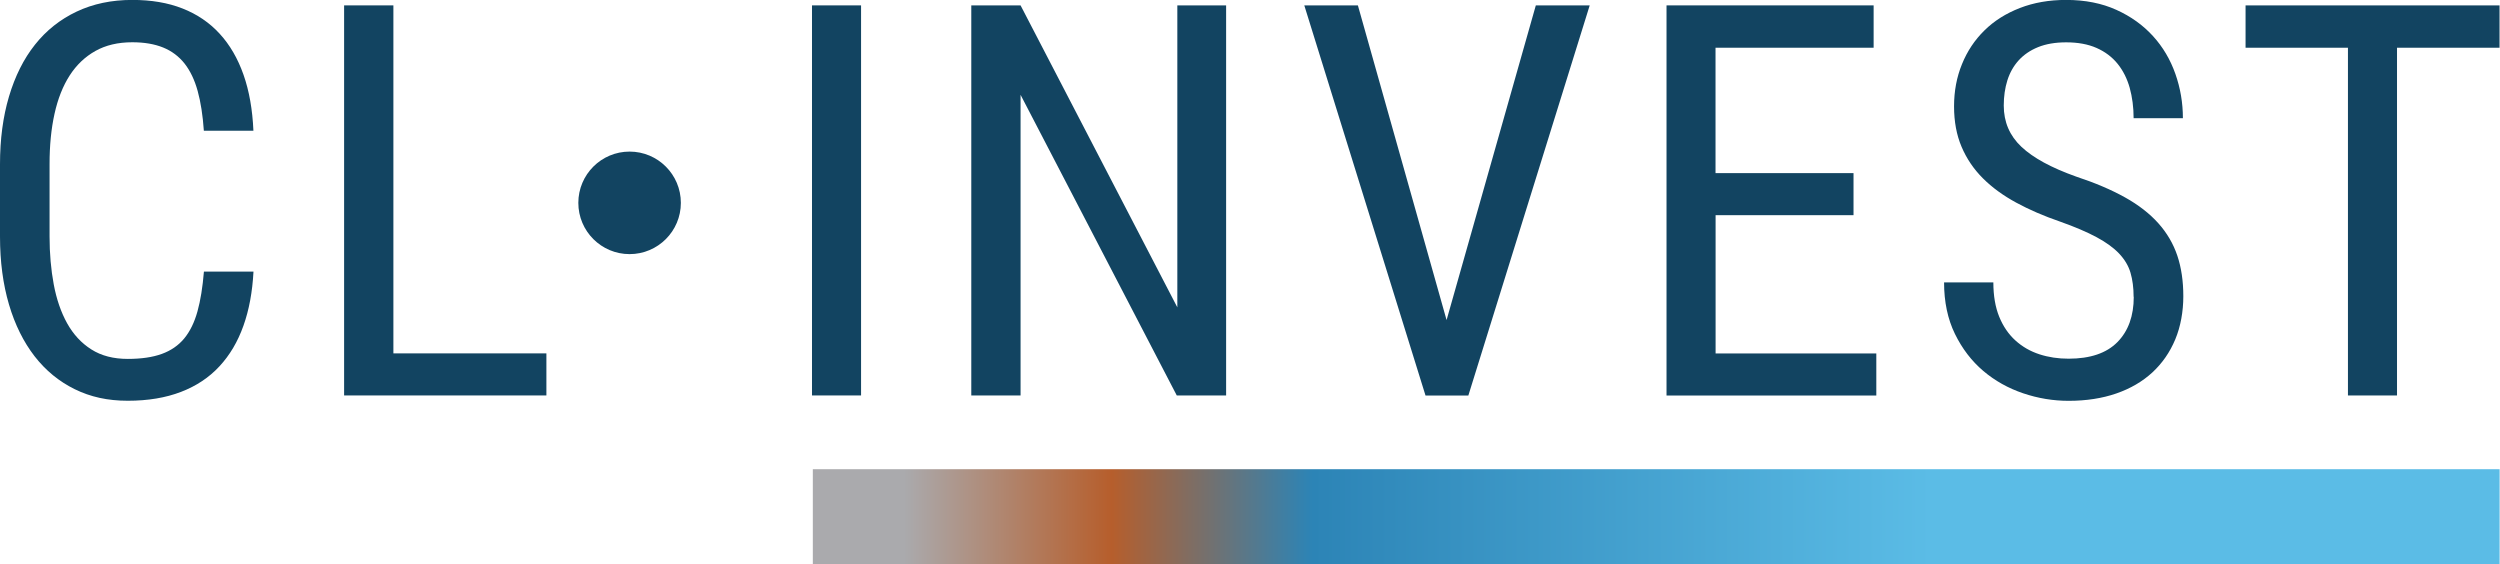
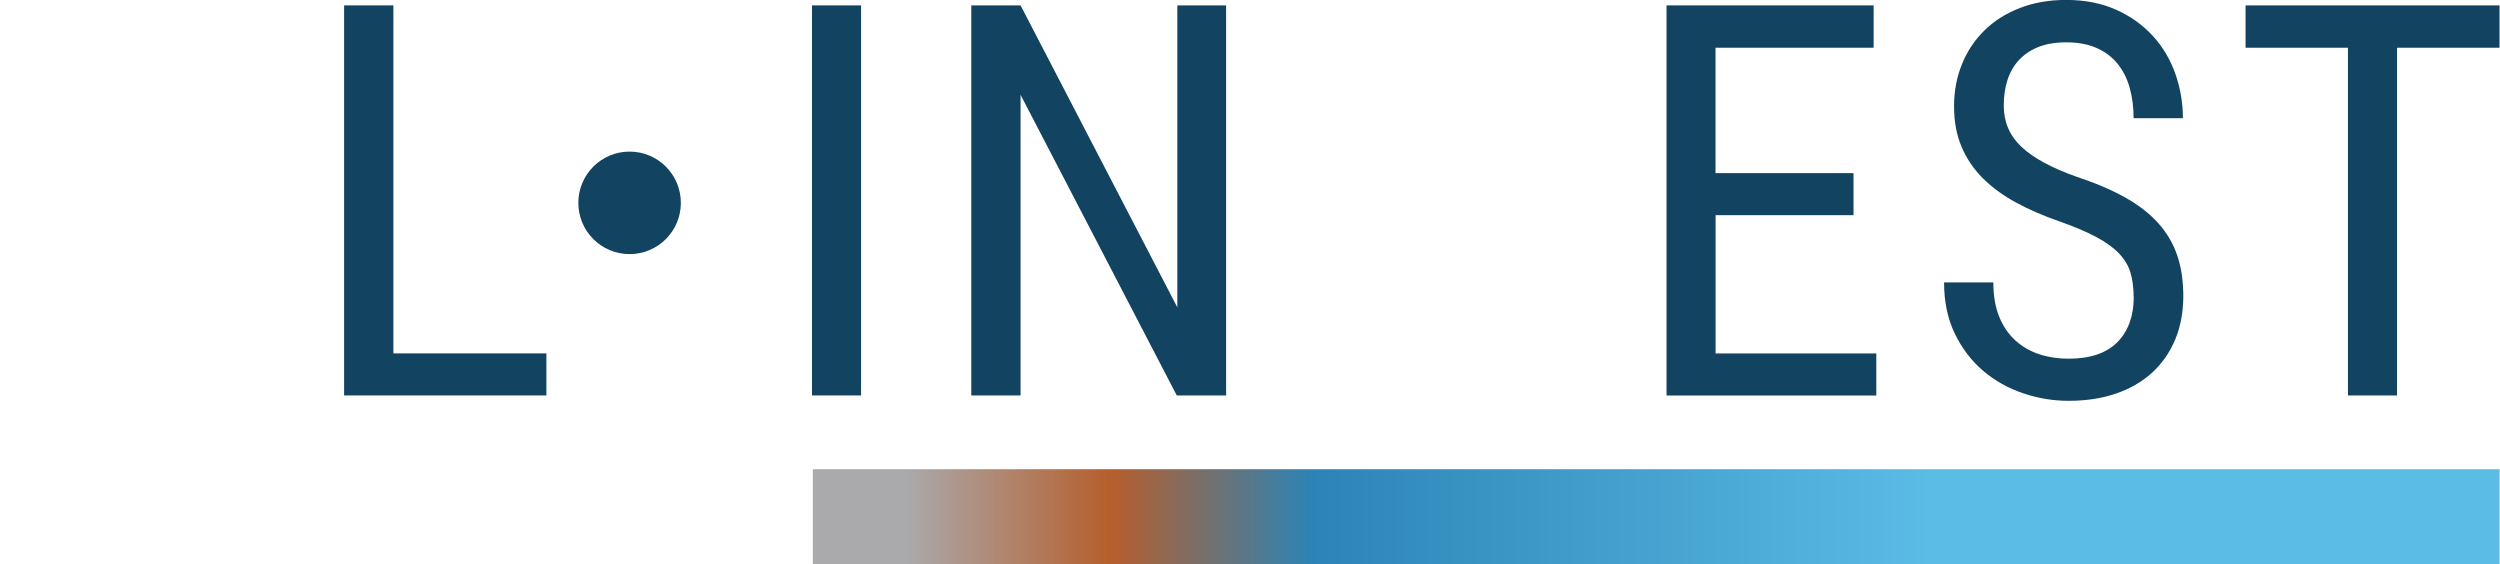
<svg xmlns="http://www.w3.org/2000/svg" width="975" height="220" viewBox="0 0 975 220" fill="none">
  <g clip-path="url(#clip0_943_12241)">
    <path d="M975 183H317V220H975V183Z" fill="url(#paint0_linear_943_12241)" />
    <path d="M245.541 99.106C256.583 99.106 265.534 90.155 265.534 79.114C265.534 68.072 256.583 59.121 245.541 59.121C234.5 59.121 225.549 68.072 225.549 79.114C225.549 90.155 234.5 99.106 245.541 99.106Z" fill="#124461" />
-     <path d="M98.857 105.953C98.443 113.823 97.145 120.864 94.936 127.05C92.727 133.263 89.607 138.537 85.575 142.873C81.543 147.236 76.545 150.549 70.581 152.841C64.616 155.133 57.713 156.293 49.843 156.293C41.973 156.293 35.29 154.802 29.16 151.792C23.03 148.782 17.811 144.502 13.476 138.924C9.168 133.346 5.827 126.636 3.507 118.766C1.187 110.896 0 102.059 0 92.229V64.118C0 54.37 1.16 45.534 3.507 37.636C5.854 29.739 9.223 22.974 13.641 17.423C18.059 11.845 23.472 7.565 29.878 4.527C36.285 1.49 43.519 -0.029 51.61 -0.029C58.983 -0.029 65.528 1.076 71.188 3.312C76.877 5.549 81.682 8.808 85.658 13.143C89.634 17.478 92.727 22.78 94.964 29.131C97.201 35.483 98.471 42.745 98.83 50.974H79.5C79.086 44.982 78.285 39.818 77.098 35.51C75.91 31.202 74.198 27.613 71.989 24.796C69.752 21.979 66.963 19.881 63.622 18.528C60.281 17.175 56.277 16.484 51.61 16.484C46.032 16.484 41.227 17.616 37.196 19.881C33.164 22.145 29.823 25.321 27.172 29.435C24.521 33.55 22.561 38.52 21.263 44.374C19.965 50.228 19.33 56.745 19.33 63.925V92.229C19.33 98.911 19.882 105.152 20.959 110.923C22.036 116.695 23.776 121.748 26.178 126.083C28.58 130.391 31.728 133.815 35.622 136.273C39.515 138.758 44.265 139.973 49.843 139.973C55.062 139.973 59.48 139.338 63.07 138.04C66.66 136.742 69.587 134.727 71.851 131.993C74.115 129.231 75.828 125.724 77.015 121.444C78.202 117.164 79.031 111.973 79.528 105.925H98.857V105.953Z" fill="#124461" />
    <path d="M153.422 137.82H213.096V154.223H134.203V2.099H153.422V137.82Z" fill="#124461" />
    <path d="M335.814 154.224H316.678V2.1H335.814V154.224Z" fill="#124461" />
    <path d="M478.157 154.224H458.938L398.022 36.976V154.224H378.803V2.1H398.022L459.159 119.872V2.1H478.185V154.224H478.157Z" fill="#124461" />
-     <path d="M564.15 124.87L598.971 2.099H619.985L572.655 154.251H555.949L508.674 2.099H529.577L564.178 124.87H564.15Z" fill="#124461" />
    <path d="M722.899 83.919H669.08V137.849H731.763V154.252H649.943V2.1H730.714V18.613H669.052V67.517H722.871V83.919H722.899Z" fill="#124461" />
    <path d="M832.11 115.783C832.11 112.221 831.695 109.101 830.895 106.367C830.094 103.633 828.603 101.176 826.449 98.884C824.295 96.62 821.368 94.493 817.668 92.505C813.967 90.517 809.218 88.473 803.364 86.402C797.095 84.249 791.407 81.791 786.326 79.029C781.245 76.268 776.91 73.12 773.32 69.53C769.73 65.941 766.969 61.854 765.008 57.242C763.048 52.631 762.081 47.384 762.081 41.475C762.081 35.565 763.103 30.07 765.174 25.017C767.217 19.964 770.144 15.573 773.955 11.845C777.738 8.117 782.35 5.218 787.762 3.119C793.174 1.021 799.166 -0.029 805.794 -0.029C813.167 -0.029 819.711 1.269 825.372 3.837C831.06 6.405 835.81 9.829 839.676 14.082C843.542 18.334 846.441 23.25 848.402 28.828C850.362 34.406 851.329 40.149 851.329 46.086H832.11C832.11 41.834 831.585 37.885 830.591 34.267C829.569 30.65 827.995 27.502 825.841 24.851C823.687 22.2 820.954 20.157 817.64 18.693C814.326 17.23 810.378 16.512 805.794 16.512C801.541 16.512 797.896 17.147 794.831 18.39C791.766 19.632 789.253 21.372 787.265 23.553C785.277 25.762 783.813 28.358 782.874 31.34C781.935 34.323 781.466 37.609 781.466 41.171C781.466 47.577 783.758 52.934 788.369 57.27C792.981 61.605 800.078 65.444 809.687 68.868C817.06 71.298 823.411 74.004 828.713 76.959C834.015 79.913 838.35 83.282 841.719 87.037C845.088 90.793 847.573 95.018 849.147 99.685C850.721 104.351 851.494 109.653 851.494 115.563C851.494 121.472 850.445 127.354 848.347 132.379C846.248 137.405 843.266 141.685 839.427 145.247C835.561 148.81 830.867 151.543 825.372 153.449C819.877 155.354 813.664 156.321 806.76 156.321C800.768 156.321 794.859 155.354 789.06 153.393C783.261 151.433 778.042 148.533 773.485 144.667C768.929 140.802 765.229 135.969 762.412 130.198C759.596 124.427 758.188 117.716 758.188 110.123H777.407C777.407 115.342 778.18 119.815 779.699 123.543C781.217 127.271 783.344 130.364 786.022 132.794C788.701 135.224 791.821 137.018 795.383 138.178C798.945 139.338 802.729 139.89 806.76 139.89C815.182 139.89 821.533 137.736 825.786 133.429C830.039 129.121 832.165 123.212 832.165 115.756L832.11 115.783Z" fill="#124461" />
    <path d="M974.848 18.613H934.835V154.224H915.699V18.613H875.77V2.1H974.82V18.613H974.848Z" fill="#124461" />
  </g>
  <defs>
    <linearGradient id="paint0_linear_943_12241" x1="317" y1="183" x2="975" y2="183" gradientUnits="userSpaceOnUse">
      <stop offset="0.054" stop-color="#AAAAAD" />
      <stop offset="0.177" stop-color="#B65E2C" />
      <stop offset="0.296" stop-color="#2C84B6" />
      <stop offset="0.663" stop-color="#5BBCE6" />
    </linearGradient>
    <clipPath id="clip0_943_12241">
      <rect width="974.85" height="219.999" fill="white" />
    </clipPath>
  </defs>
</svg>